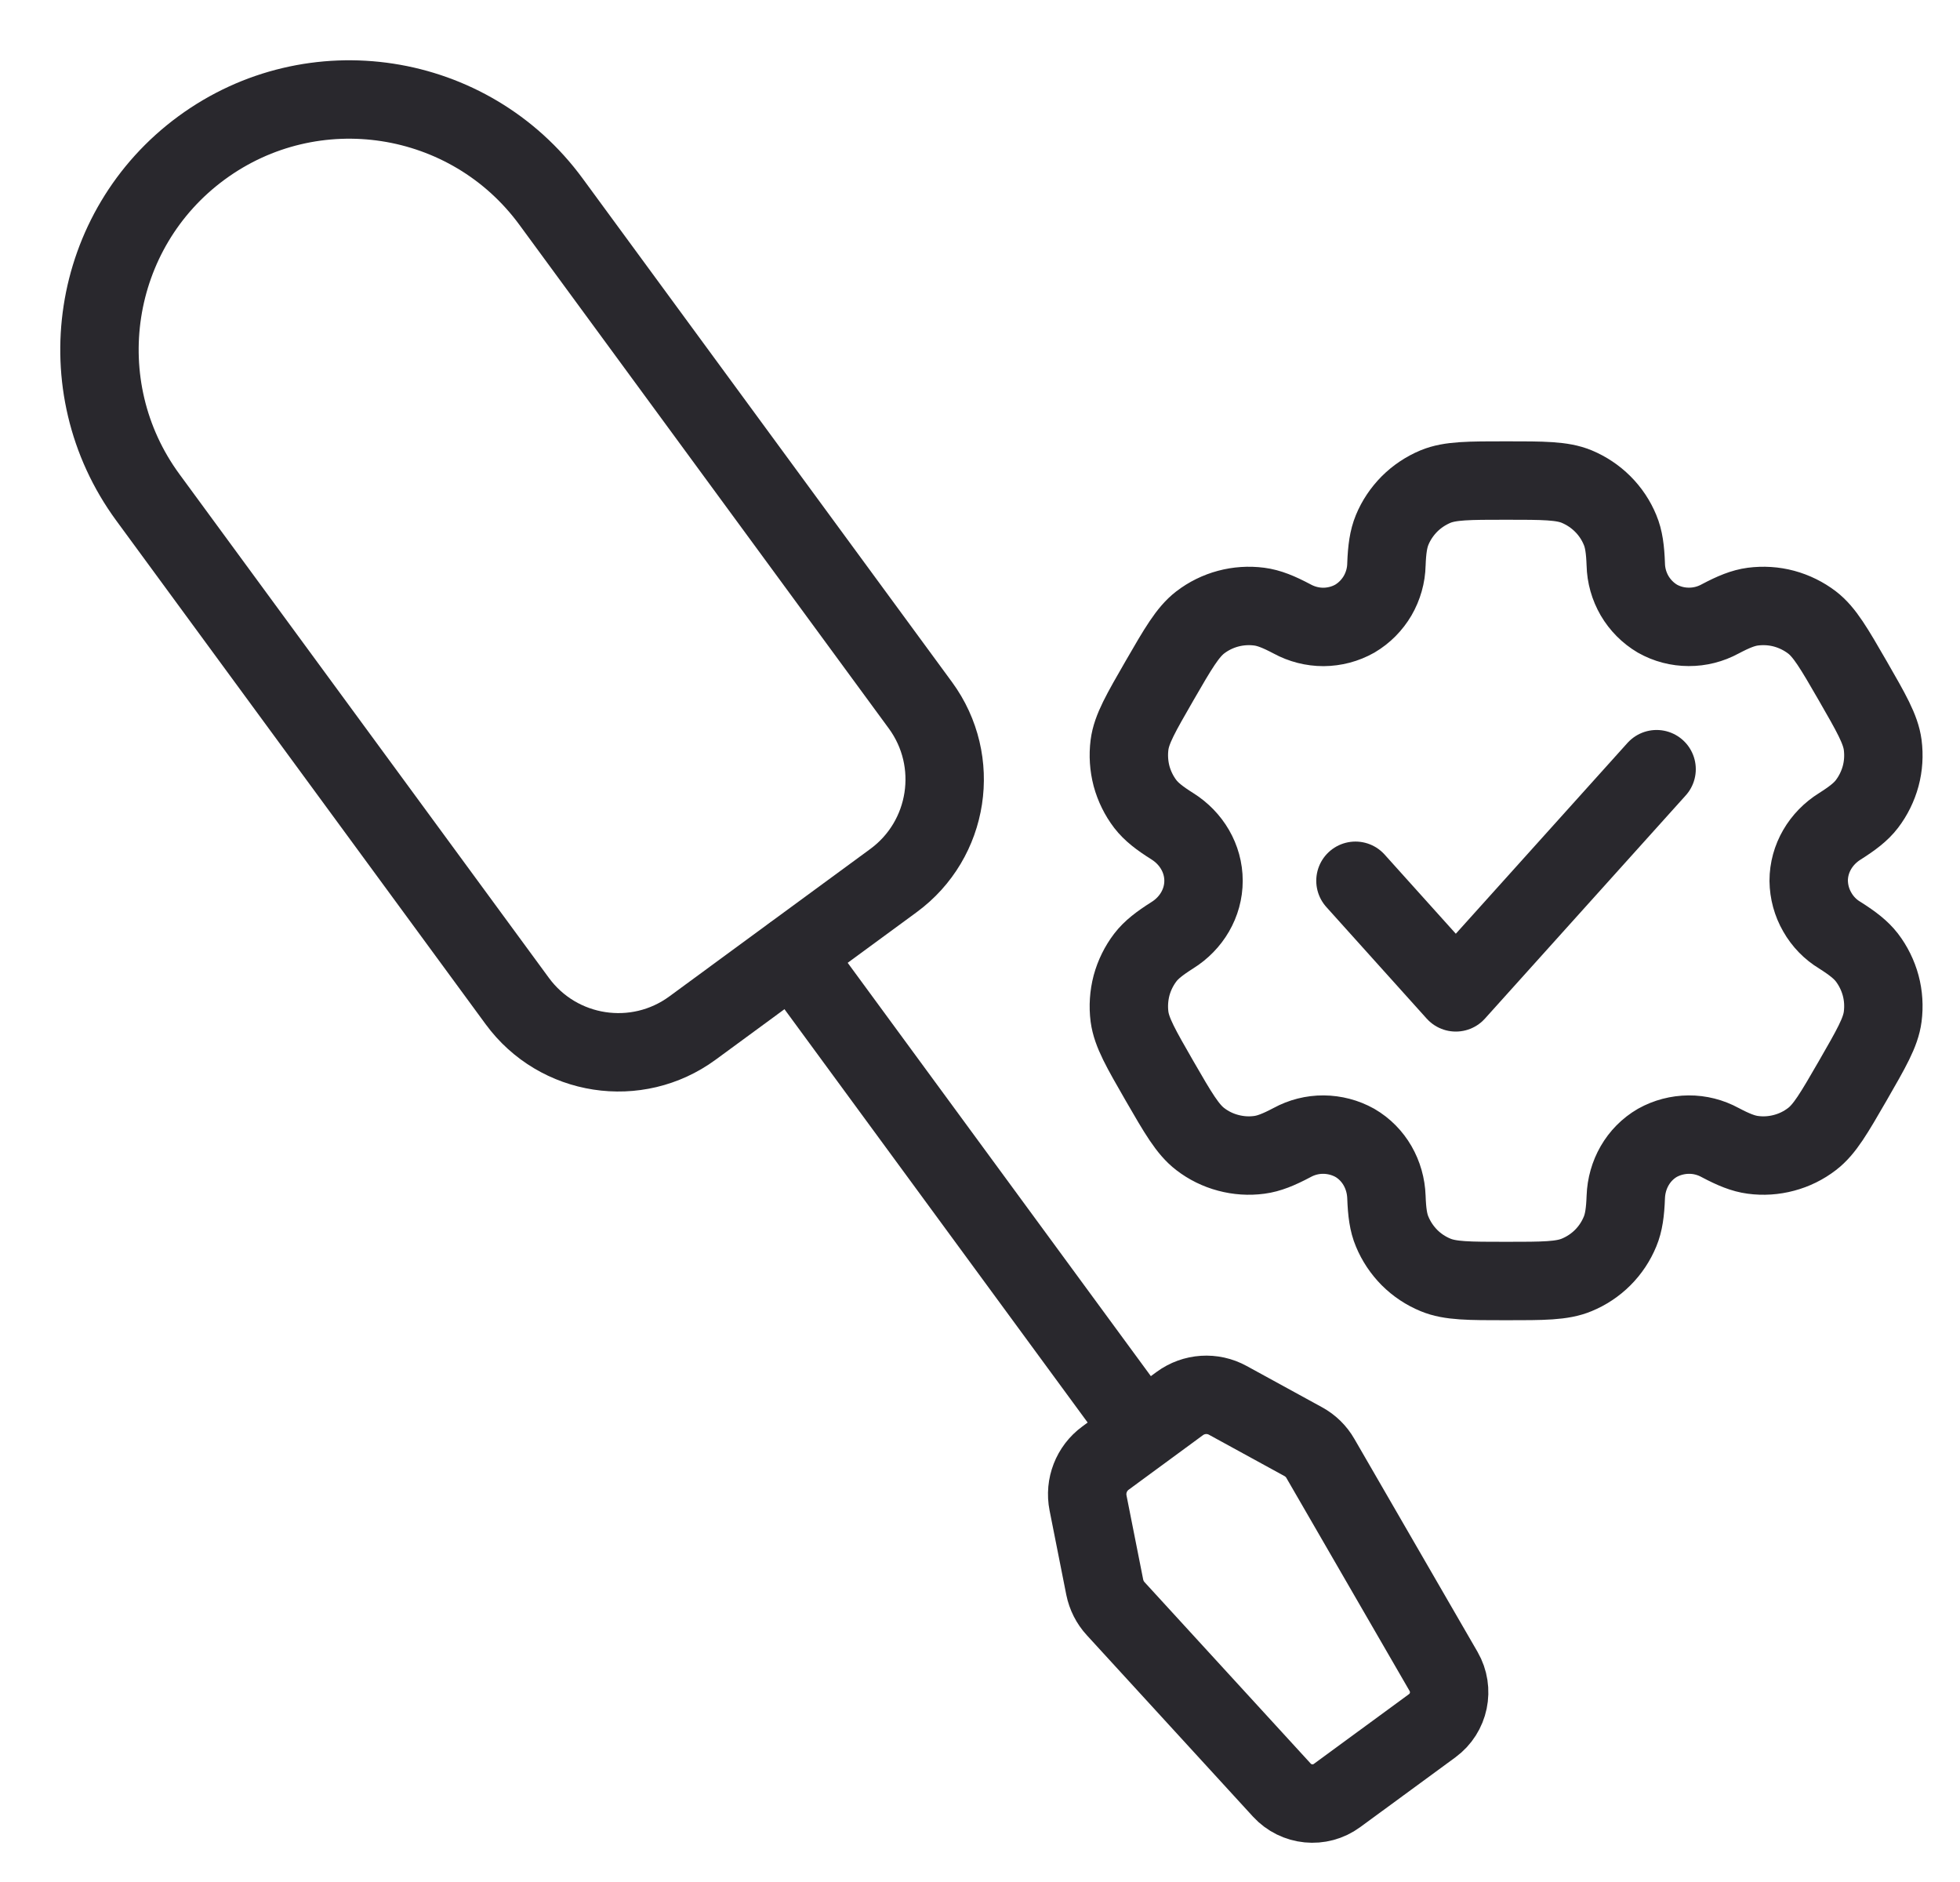
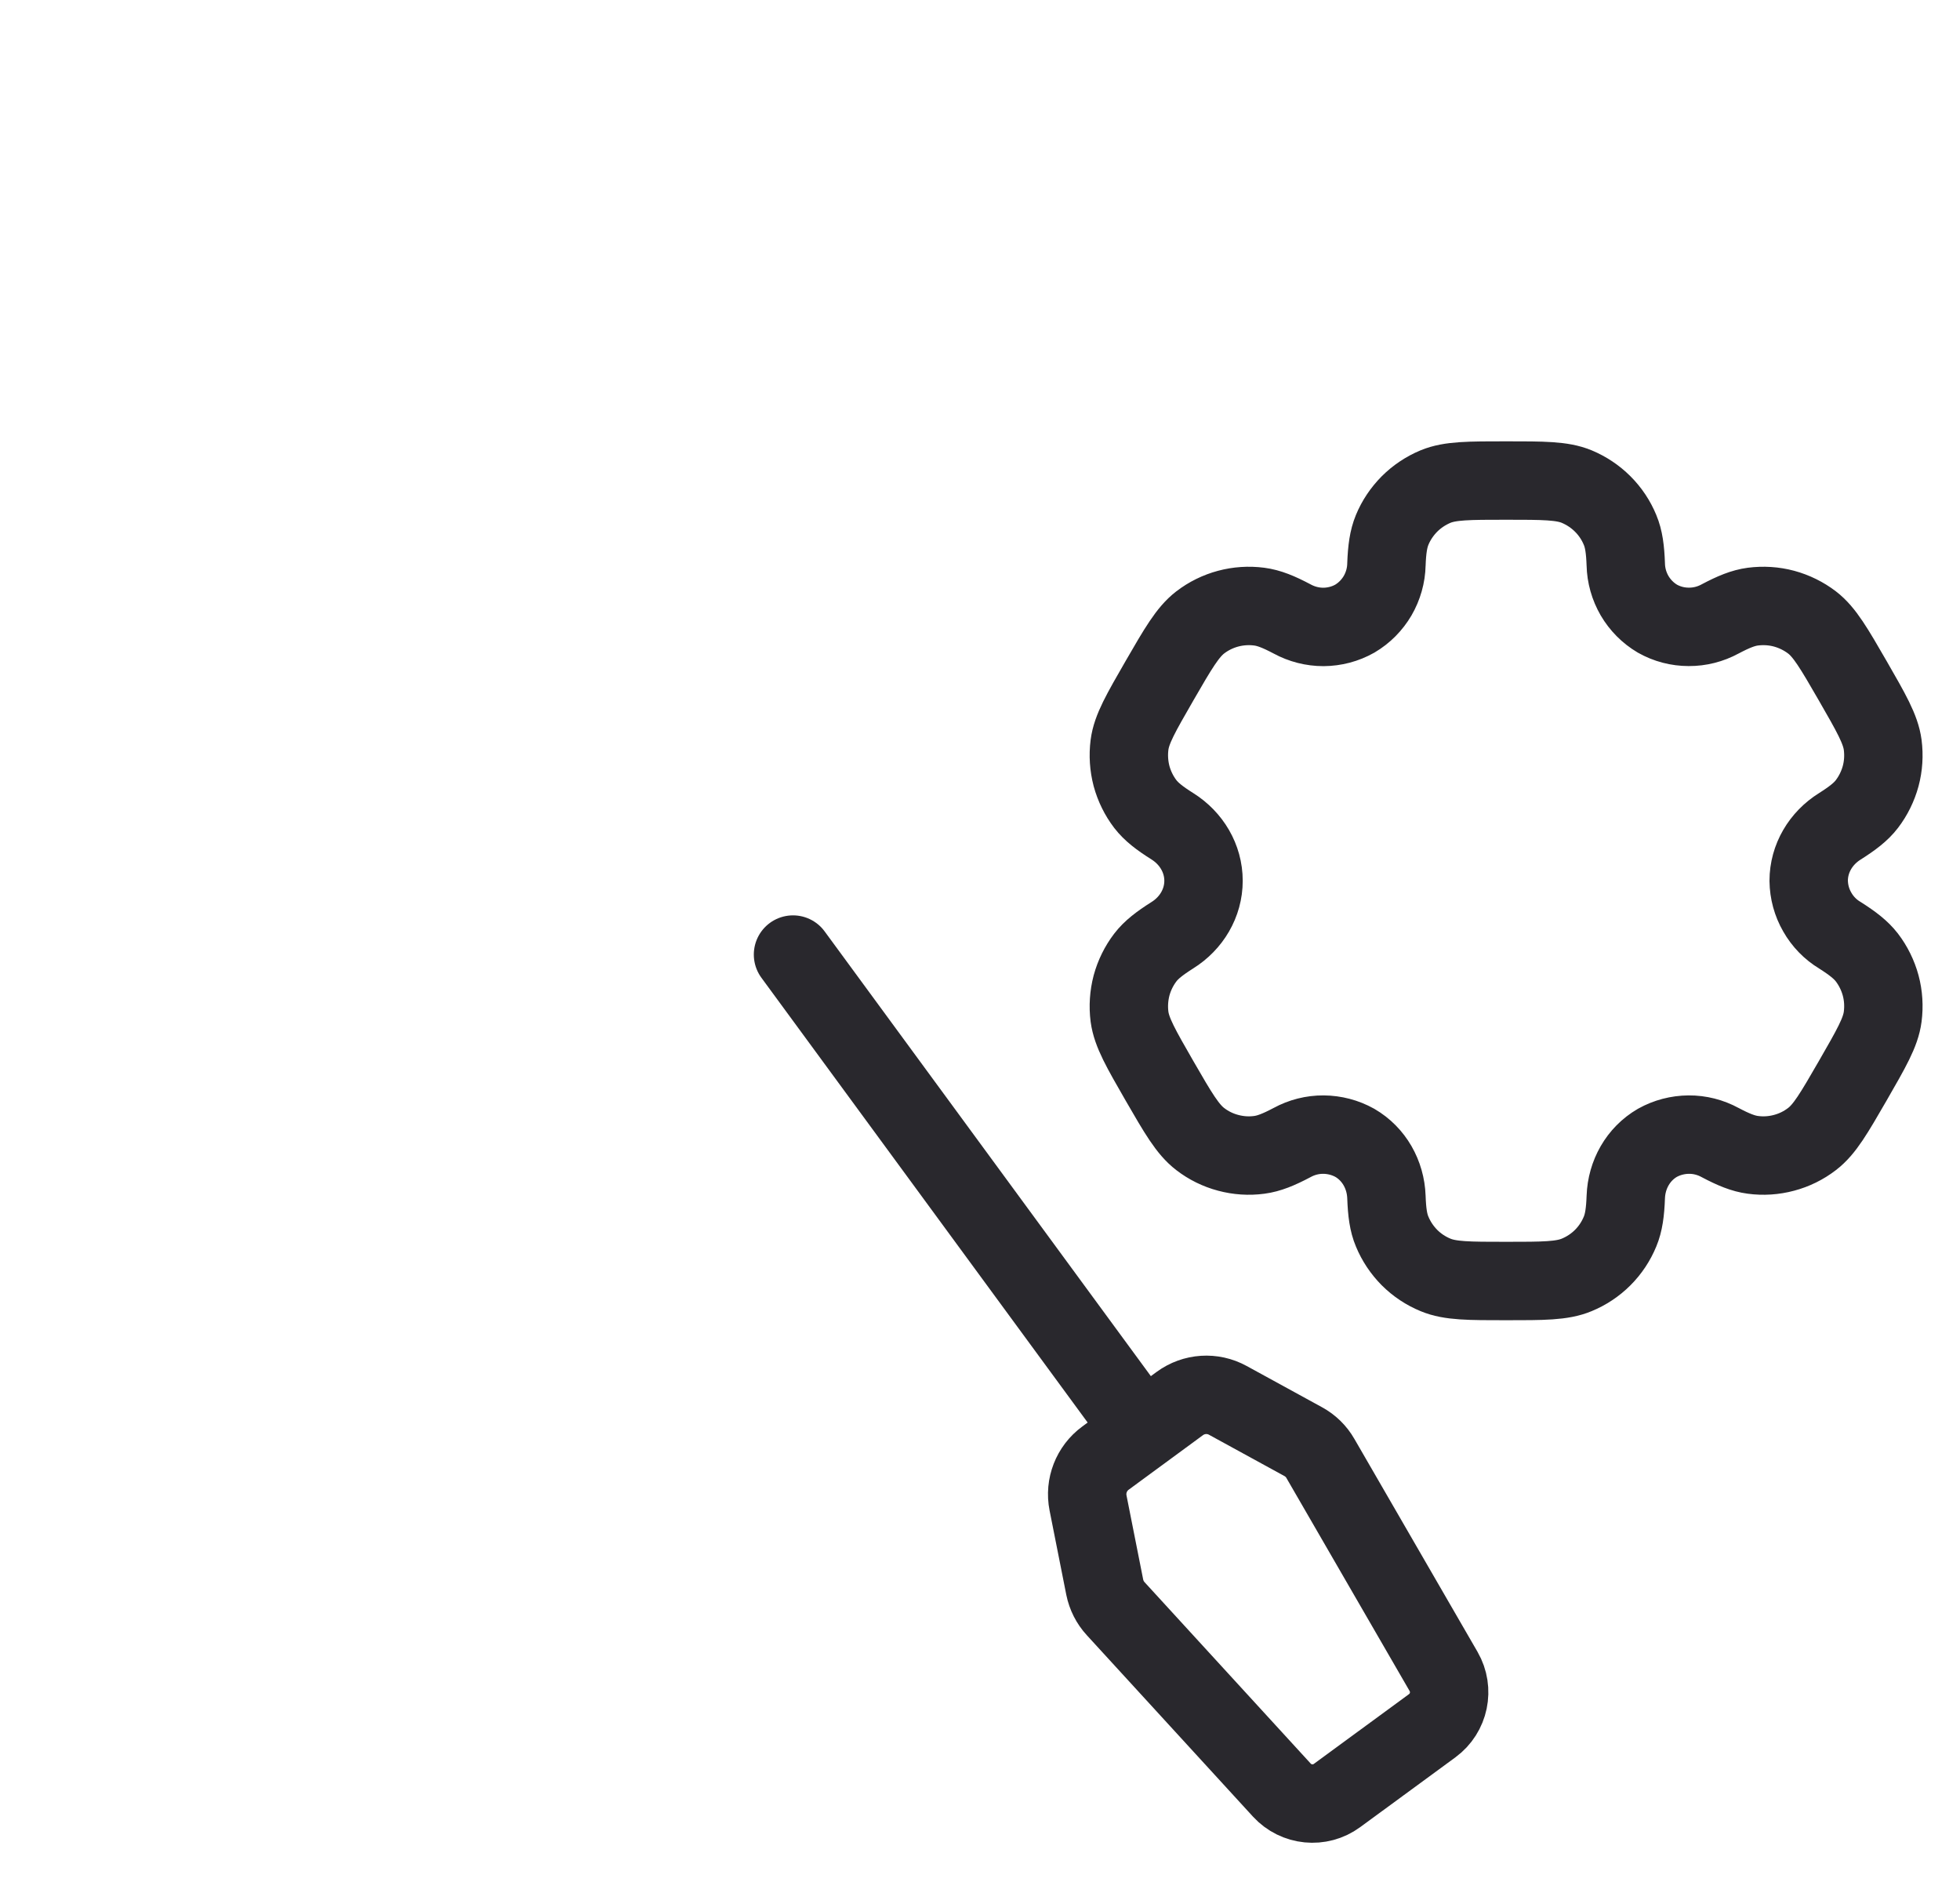
<svg xmlns="http://www.w3.org/2000/svg" width="25" height="24" viewBox="0 0 25 24" fill="none">
-   <path d="M2.571 1.886C3.99 0.845 5.987 1.152 7.028 2.571L11.74 8.994C12.262 9.706 12.108 10.707 11.397 11.229L8.833 13.11C8.122 13.632 7.12 13.478 6.598 12.766L1.886 6.343C0.845 4.924 1.152 2.927 2.571 1.886Z" stroke="#29282D" stroke-linecap="round" stroke-linejoin="round" />
  <path d="M14.569 18.244L10.115 12.173" stroke="#29282D" stroke-linecap="round" stroke-linejoin="round" />
  <path d="M15.049 17.898L14.101 18.594C13.922 18.725 13.835 18.948 13.878 19.166L14.091 20.24C14.112 20.343 14.16 20.438 14.231 20.515L16.35 22.828C16.533 23.027 16.836 23.057 17.054 22.897L18.268 22.007C18.486 21.847 18.548 21.549 18.413 21.315L16.842 18.599C16.79 18.508 16.714 18.434 16.622 18.384L15.661 17.858C15.466 17.751 15.228 17.767 15.049 17.898Z" stroke="#29282D" stroke-linecap="round" stroke-linejoin="round" />
-   <path d="M21.13 9.809L18.569 12.655L17.289 11.232" stroke="#29282D" stroke-linecap="round" stroke-linejoin="round" />
  <path d="M20.111 6.205C19.924 6.128 19.686 6.128 19.211 6.128C18.735 6.128 18.497 6.128 18.31 6.205C18.186 6.257 18.073 6.332 17.978 6.427C17.884 6.522 17.808 6.634 17.757 6.758C17.71 6.872 17.691 7.005 17.684 7.199C17.681 7.338 17.642 7.475 17.572 7.596C17.501 7.717 17.401 7.818 17.281 7.889C17.159 7.958 17.021 7.994 16.881 7.995C16.741 7.995 16.604 7.96 16.481 7.893C16.309 7.802 16.185 7.752 16.062 7.736C15.794 7.701 15.523 7.773 15.308 7.938C15.148 8.062 15.028 8.268 14.79 8.68C14.553 9.092 14.433 9.297 14.407 9.499C14.39 9.632 14.399 9.767 14.433 9.897C14.468 10.026 14.528 10.148 14.609 10.254C14.685 10.352 14.79 10.434 14.954 10.537C15.196 10.689 15.351 10.947 15.351 11.232C15.351 11.517 15.196 11.775 14.954 11.926C14.79 12.03 14.684 12.112 14.609 12.21C14.528 12.316 14.468 12.438 14.433 12.567C14.399 12.697 14.39 12.832 14.407 12.965C14.434 13.166 14.553 13.372 14.79 13.784C15.028 14.196 15.147 14.401 15.308 14.525C15.414 14.607 15.536 14.667 15.665 14.701C15.795 14.736 15.93 14.745 16.063 14.727C16.185 14.711 16.309 14.661 16.481 14.57C16.604 14.503 16.741 14.468 16.881 14.469C17.021 14.47 17.159 14.506 17.281 14.574C17.527 14.717 17.674 14.98 17.684 15.265C17.691 15.459 17.709 15.592 17.757 15.705C17.808 15.829 17.884 15.942 17.978 16.037C18.073 16.132 18.186 16.207 18.31 16.258C18.497 16.336 18.735 16.336 19.211 16.336C19.686 16.336 19.924 16.336 20.111 16.258C20.235 16.207 20.348 16.132 20.443 16.037C20.538 15.942 20.613 15.829 20.664 15.705C20.711 15.592 20.73 15.459 20.737 15.265C20.747 14.98 20.894 14.717 21.14 14.574C21.262 14.506 21.4 14.47 21.54 14.469C21.68 14.468 21.817 14.503 21.94 14.57C22.112 14.661 22.236 14.711 22.358 14.727C22.491 14.745 22.626 14.736 22.756 14.701C22.885 14.667 23.007 14.607 23.113 14.525C23.274 14.402 23.393 14.196 23.631 13.784C23.868 13.372 23.988 13.166 24.014 12.965C24.031 12.832 24.023 12.697 23.988 12.567C23.953 12.438 23.893 12.316 23.812 12.21C23.736 12.112 23.631 12.03 23.467 11.926C23.347 11.854 23.248 11.752 23.179 11.63C23.109 11.509 23.072 11.372 23.07 11.232C23.07 10.947 23.225 10.689 23.467 10.538C23.631 10.434 23.737 10.352 23.812 10.254C23.893 10.148 23.953 10.026 23.988 9.897C24.023 9.767 24.031 9.632 24.014 9.499C23.987 9.298 23.868 9.092 23.631 8.68C23.393 8.268 23.274 8.062 23.113 7.938C23.007 7.857 22.885 7.797 22.756 7.762C22.626 7.727 22.491 7.719 22.358 7.736C22.236 7.752 22.112 7.802 21.94 7.893C21.817 7.96 21.679 7.995 21.54 7.994C21.4 7.994 21.262 7.958 21.14 7.889C21.02 7.818 20.92 7.717 20.849 7.596C20.779 7.475 20.74 7.338 20.737 7.199C20.73 7.005 20.712 6.872 20.664 6.758C20.613 6.634 20.538 6.522 20.443 6.427C20.348 6.332 20.235 6.257 20.111 6.205Z" stroke="#29282D" stroke-linecap="round" stroke-linejoin="round" />
</svg>